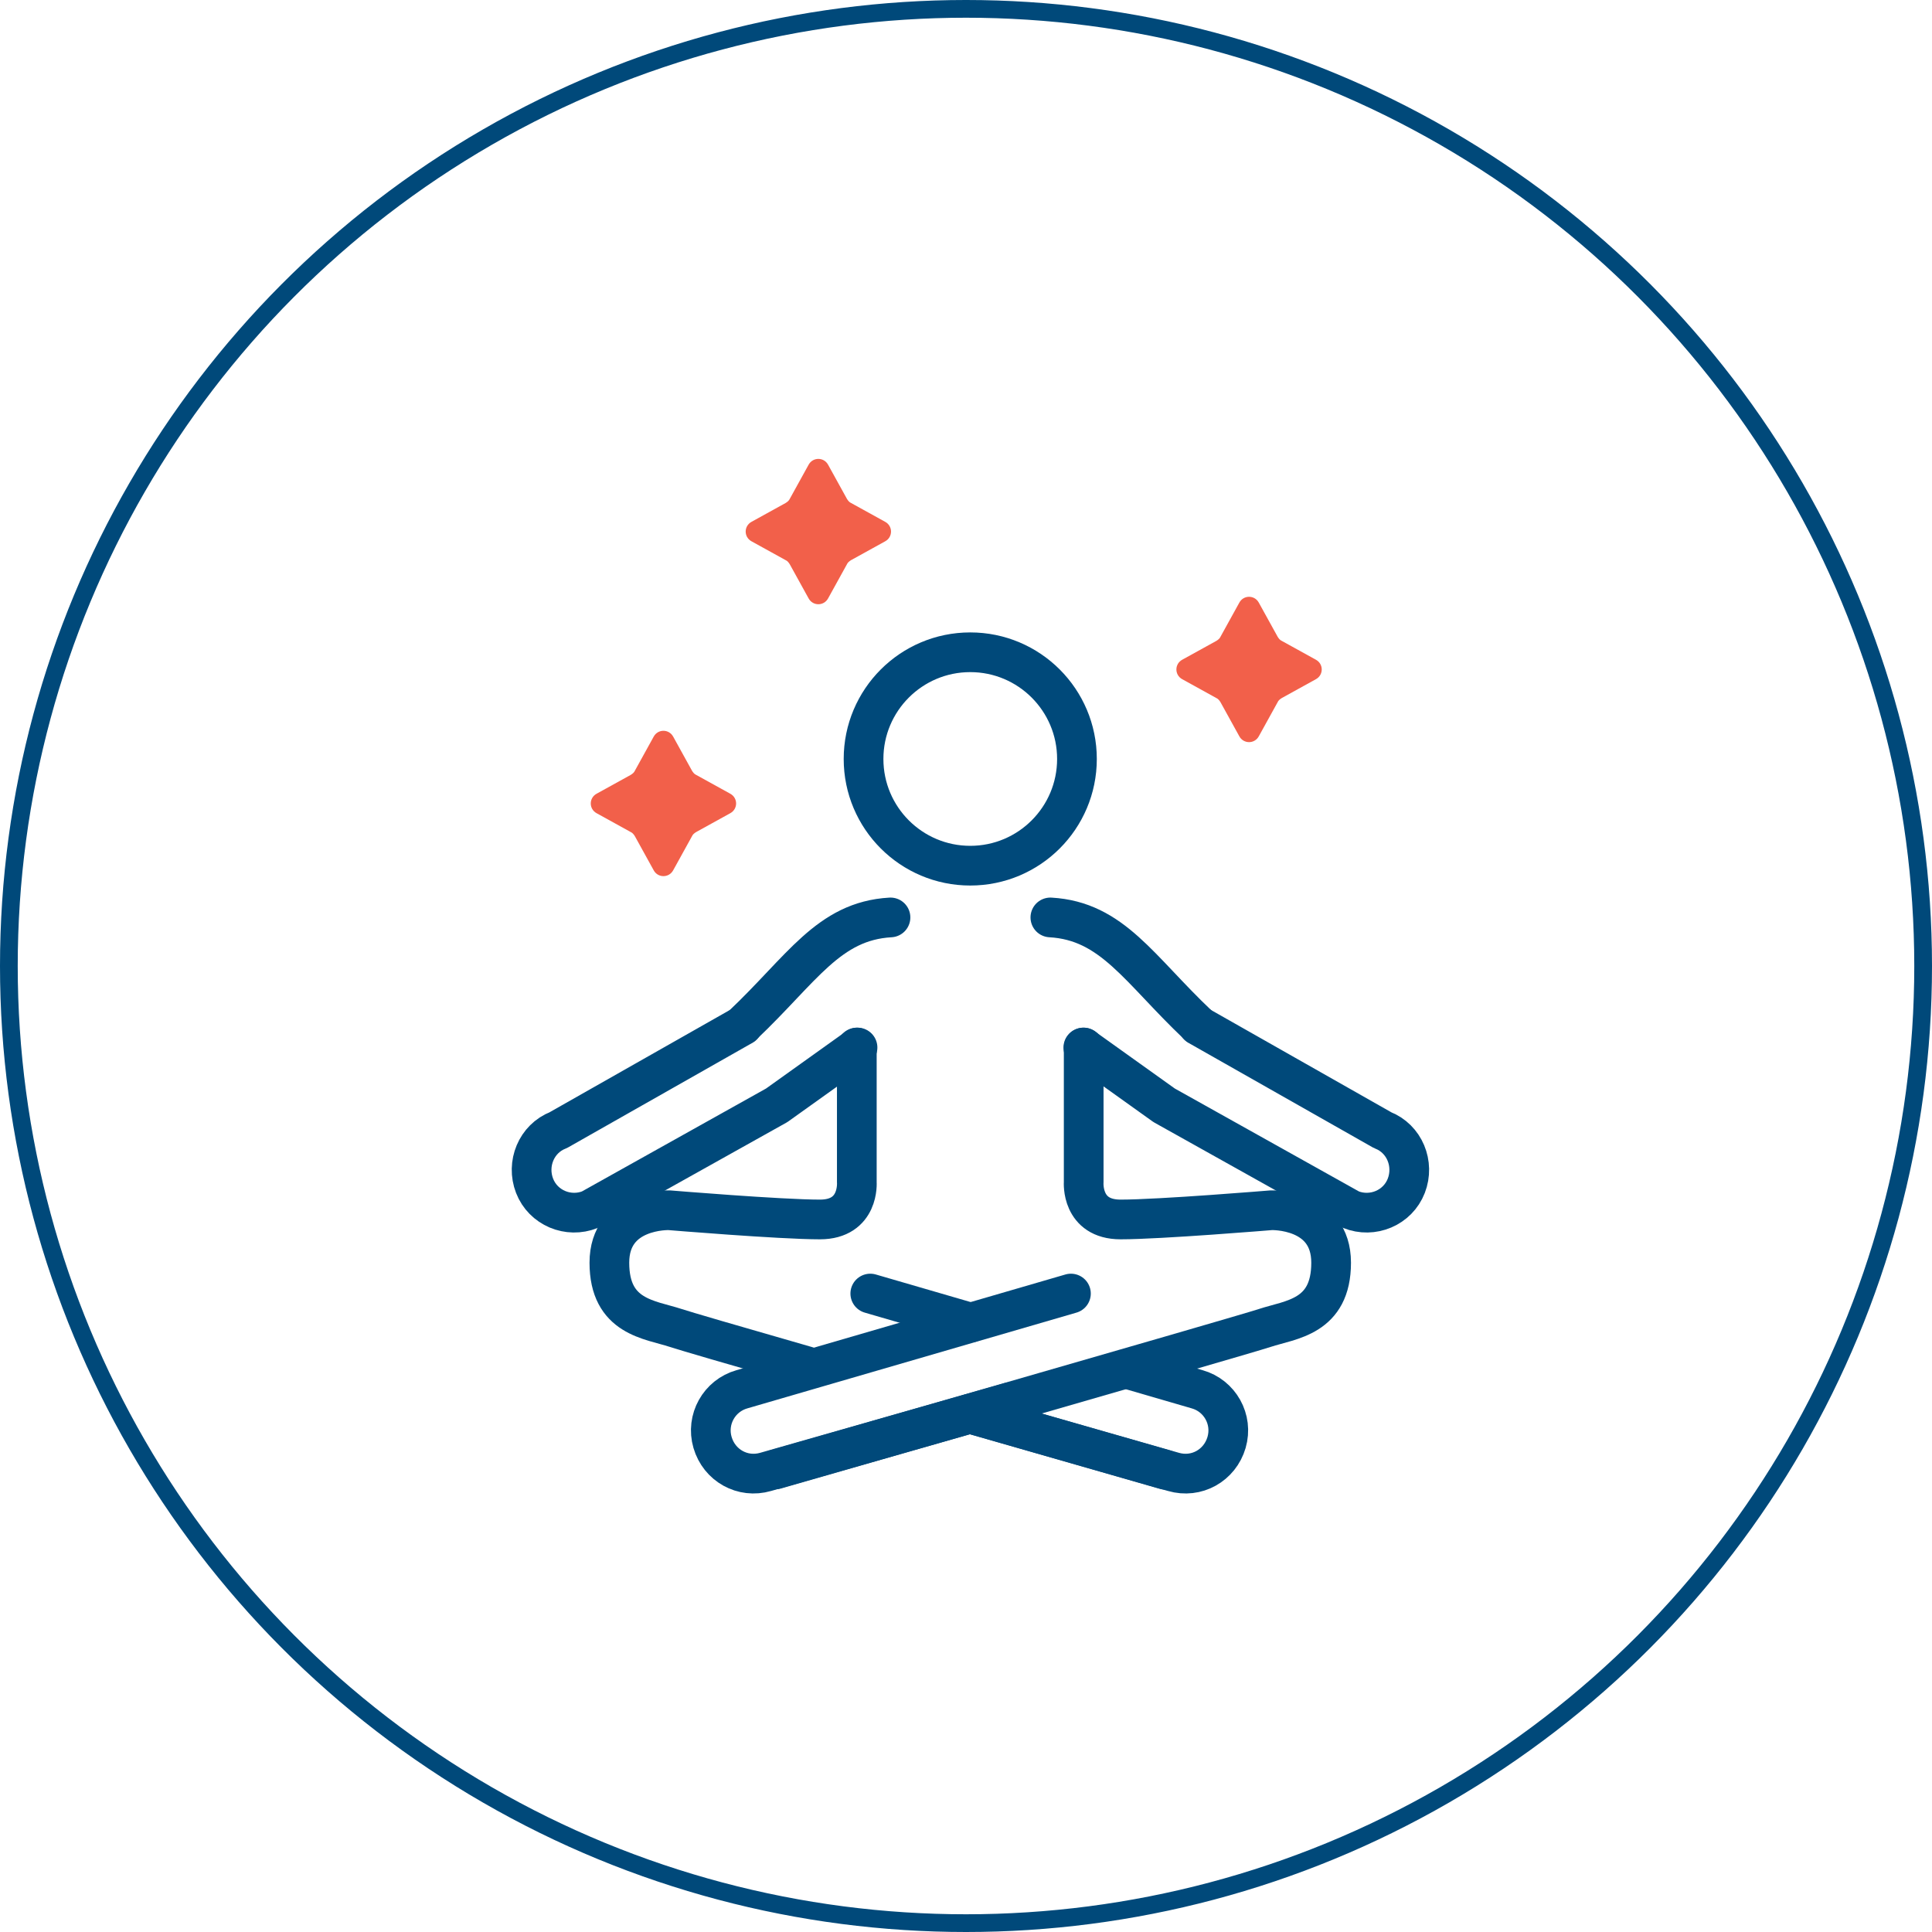
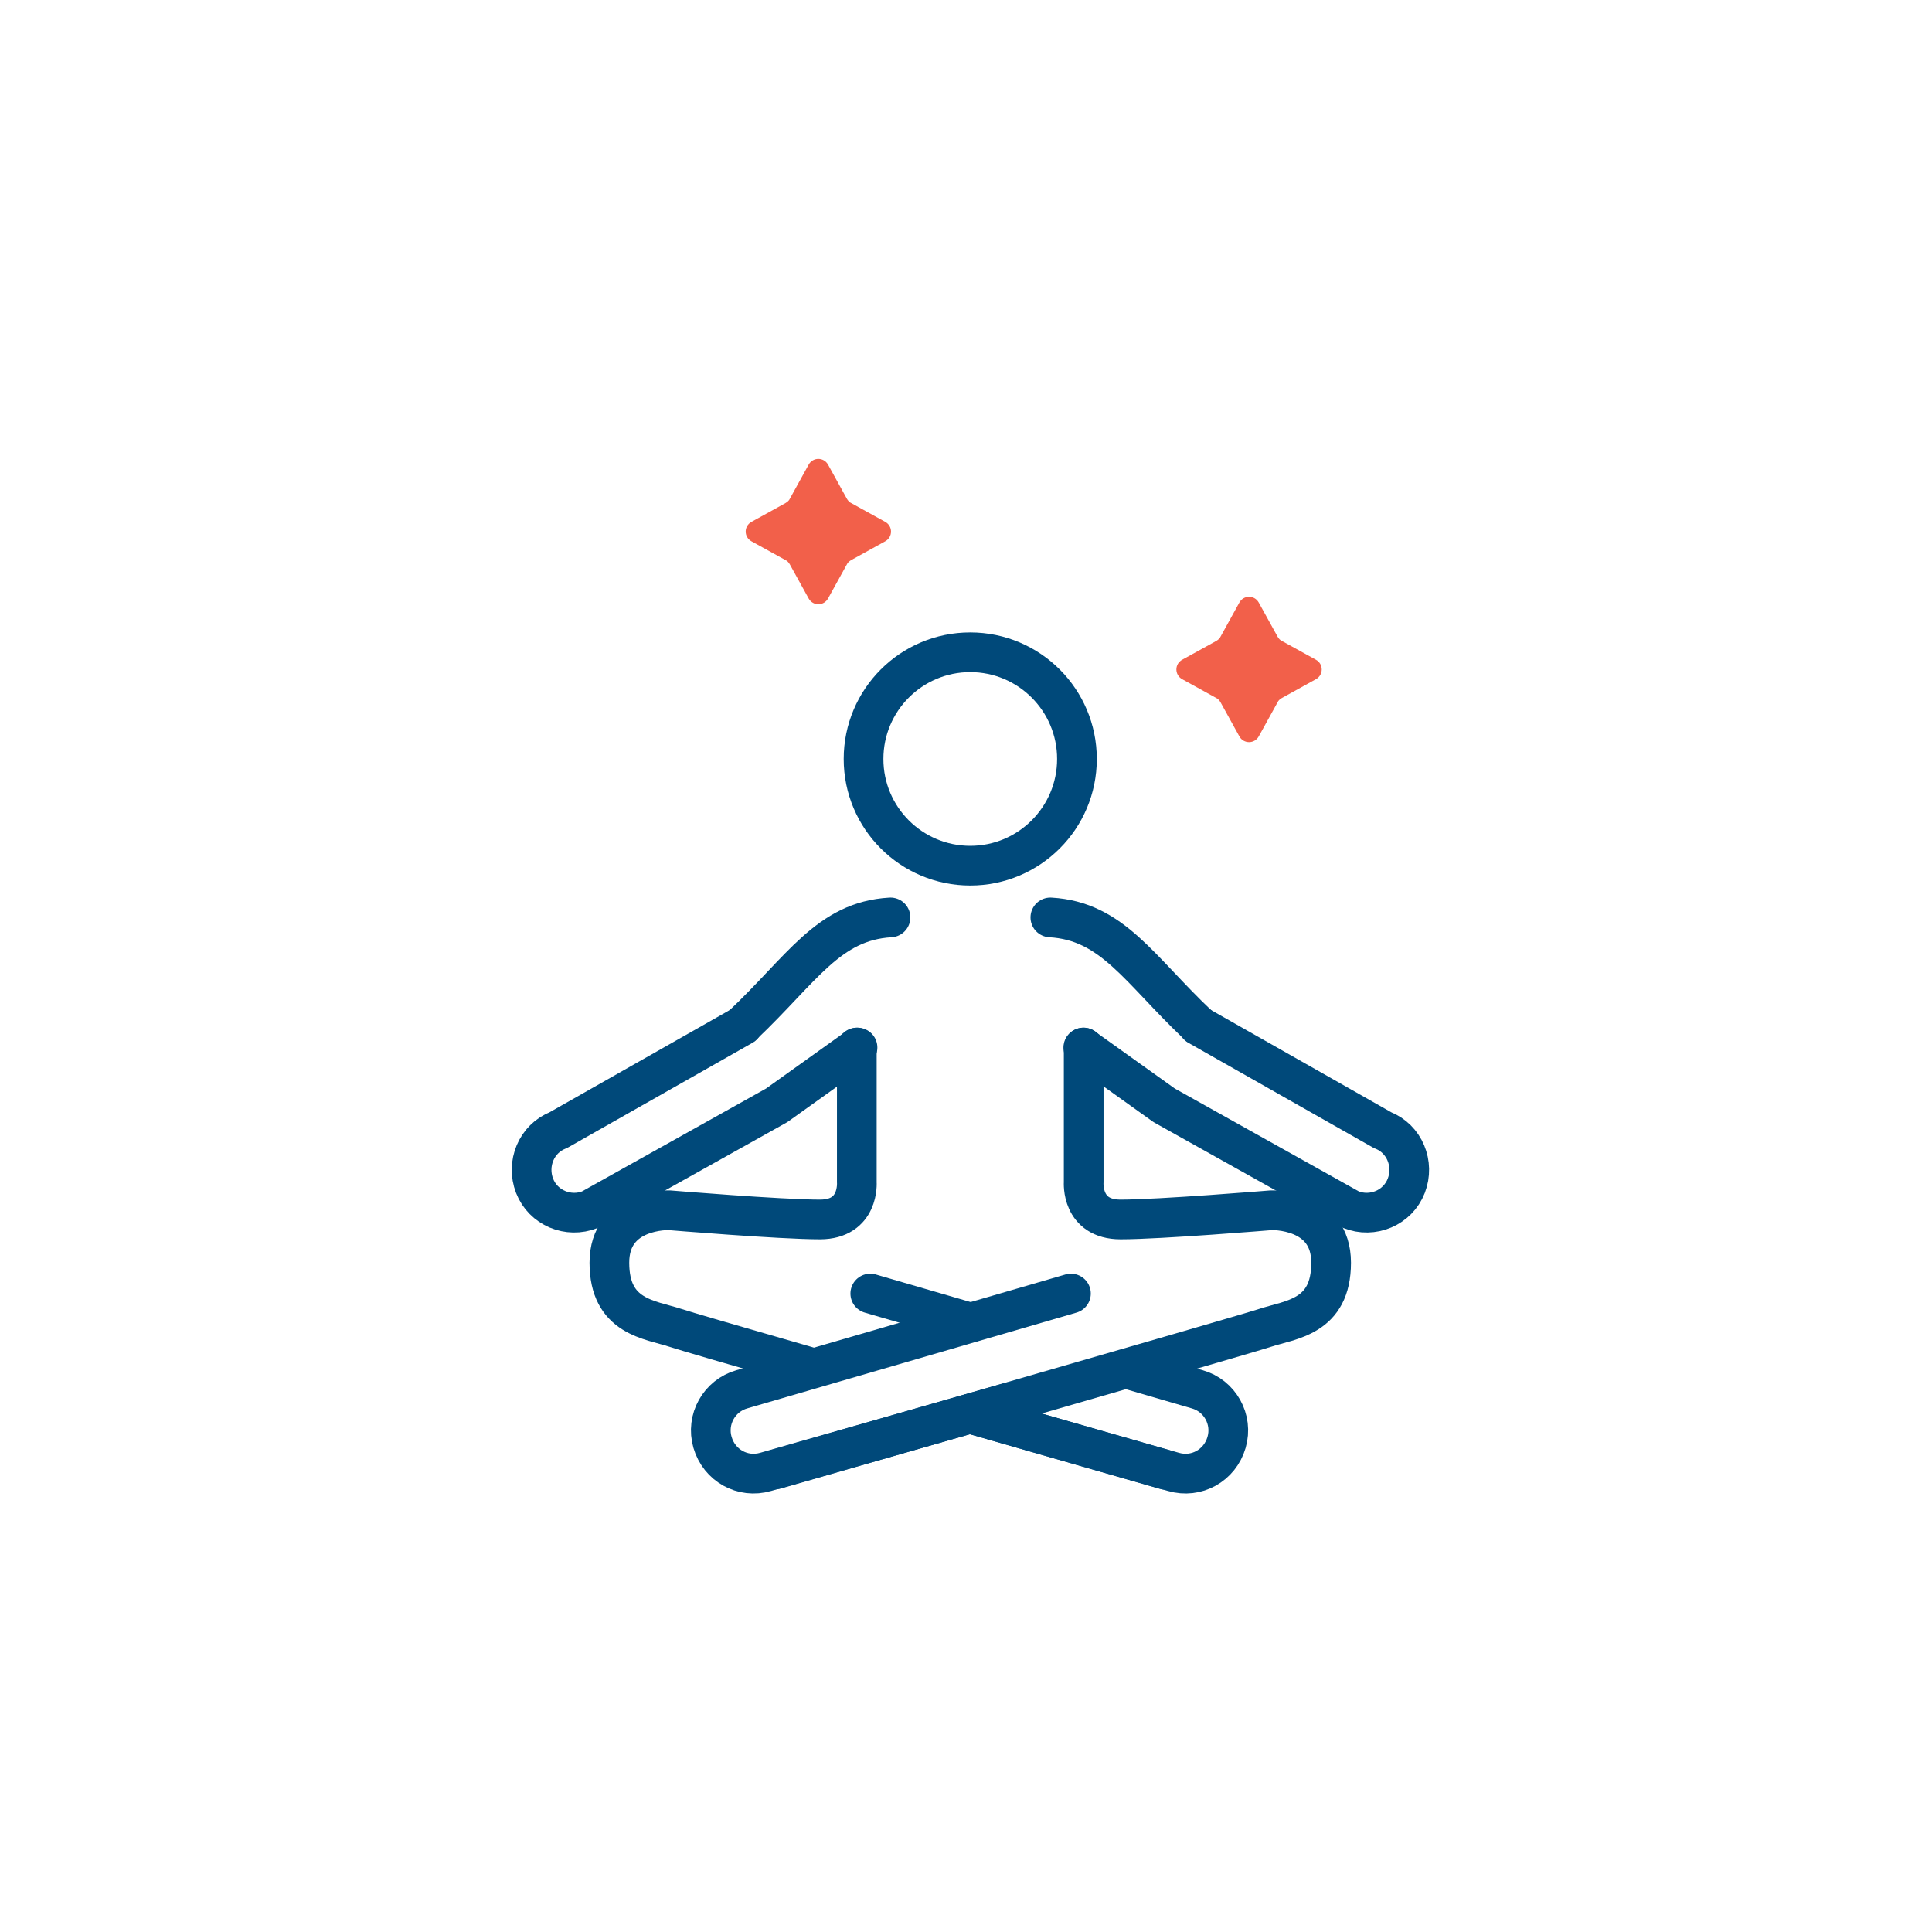
<svg xmlns="http://www.w3.org/2000/svg" id="Layer_2" viewBox="0 0 54.5 54.5">
  <g id="Icons">
-     <circle cx="27.25" cy="27.25" r="27" fill="none" stroke="#00497a" stroke-miterlimit="10" stroke-width=".5" />
    <g id="Person_Sitting">
      <path d="m30.21,36.49l-9.28,2.7c-.64.18-1.02.85-.83,1.5s.85,1.02,1.5.83l6.91-1.97" fill="none" stroke="#00497a" stroke-linecap="round" stroke-linejoin="round" stroke-width="1.12" />
      <path d="m31.88,38.64l1.89.55c.64.18,1.02.85.83,1.5s-.85,1.02-1.5.83l-5.73-1.64" fill="none" stroke="#00497a" stroke-linecap="round" stroke-linejoin="round" stroke-width="1.12" />
      <line x1="24.55" y1="36.49" x2="27.37" y2="37.31" fill="none" stroke="#00497a" stroke-linecap="round" stroke-linejoin="round" stroke-width="1.12" />
      <path d="m33.8,28.92c-1.67-1.58-2.42-2.94-4.17-3.04" fill="none" stroke="#00497a" stroke-linecap="round" stroke-linejoin="round" stroke-width="1.12" />
      <circle cx="27.37" cy="21.41" r="3.01" fill="none" stroke="#00497a" stroke-linecap="round" stroke-linejoin="round" stroke-width="1.12" />
      <path d="m27.55,39.93c2.85.82,5.32,1.53,5.32,1.53" fill="none" stroke="#00497a" stroke-linecap="round" stroke-linejoin="round" stroke-width="1.12" />
      <path d="m24.17,29.55v3.8s.08,1.05-1.04,1.05-4.25-.26-4.25-.26c0,0-1.69-.06-1.69,1.48s1.14,1.6,1.87,1.84c.24.08,1.61.48,3.7,1.08" fill="none" stroke="#00497a" stroke-linecap="round" stroke-linejoin="round" stroke-width="1.12" />
      <path d="m30.57,29.55v3.8s-.08,1.05,1.04,1.05c1.11,0,4.25-.26,4.25-.26,0,0,1.69-.06,1.69,1.48,0,1.54-1.14,1.6-1.87,1.84s-13.8,3.99-13.8,3.99" fill="none" stroke="#00497a" stroke-linecap="round" stroke-linejoin="round" stroke-width="1.12" />
      <path d="m30.56,29.55l2.28,1.63,5.26,2.94c.62.25,1.33-.05,1.57-.67s-.05-1.33-.67-1.57l-5.2-2.95" fill="none" stroke="#00497a" stroke-linecap="round" stroke-linejoin="round" stroke-width="1.12" />
      <path d="m20.95,28.92c1.67-1.58,2.42-2.94,4.17-3.04" fill="none" stroke="#00497a" stroke-linecap="round" stroke-linejoin="round" stroke-width="1.12" />
      <path d="m24.19,29.55l-2.28,1.63-5.26,2.94c-.62.25-1.33-.05-1.57-.67s.05-1.33.67-1.57l5.2-2.95" fill="none" stroke="#00497a" stroke-linecap="round" stroke-linejoin="round" stroke-width="1.12" />
      <path d="m24.01,14.19l.96.53c.22.12.22.43,0,.55l-.96.53c-.05.03-.1.07-.12.12l-.53.96c-.12.22-.43.22-.55,0l-.53-.96c-.03-.05-.07-.1-.12-.12l-.96-.53c-.22-.12-.22-.43,0-.55l.96-.53c.05-.03.1-.07.12-.12l.53-.96c.12-.22.43-.22.55,0l.53.96c.03.05.07.1.12.12Z" fill="#f2604a" />
      <path d="m36.16,18.08l.96.53c.22.12.22.43,0,.55l-.96.53c-.05.03-.1.07-.12.12l-.53.96c-.12.22-.43.22-.55,0l-.53-.96c-.03-.05-.07-.1-.12-.12l-.96-.53c-.22-.12-.22-.43,0-.55l.96-.53c.05-.03.1-.07.12-.12l.53-.96c.12-.22.43-.22.55,0l.53.96c.03.05.07.1.12.12Z" fill="#f2604a" />
-       <path d="m19.64,21.86l.96.53c.22.12.22.43,0,.55l-.96.53c-.05.03-.1.07-.12.12l-.53.96c-.12.22-.43.22-.55,0l-.53-.96c-.03-.05-.07-.1-.12-.12l-.96-.53c-.22-.12-.22-.43,0-.55l.96-.53c.05-.03.1-.07.12-.12l.53-.96c.12-.22.43-.22.55,0l.53.96c.03.05.07.1.12.12Z" fill="#f2604a" />
    </g>
  </g>
</svg>